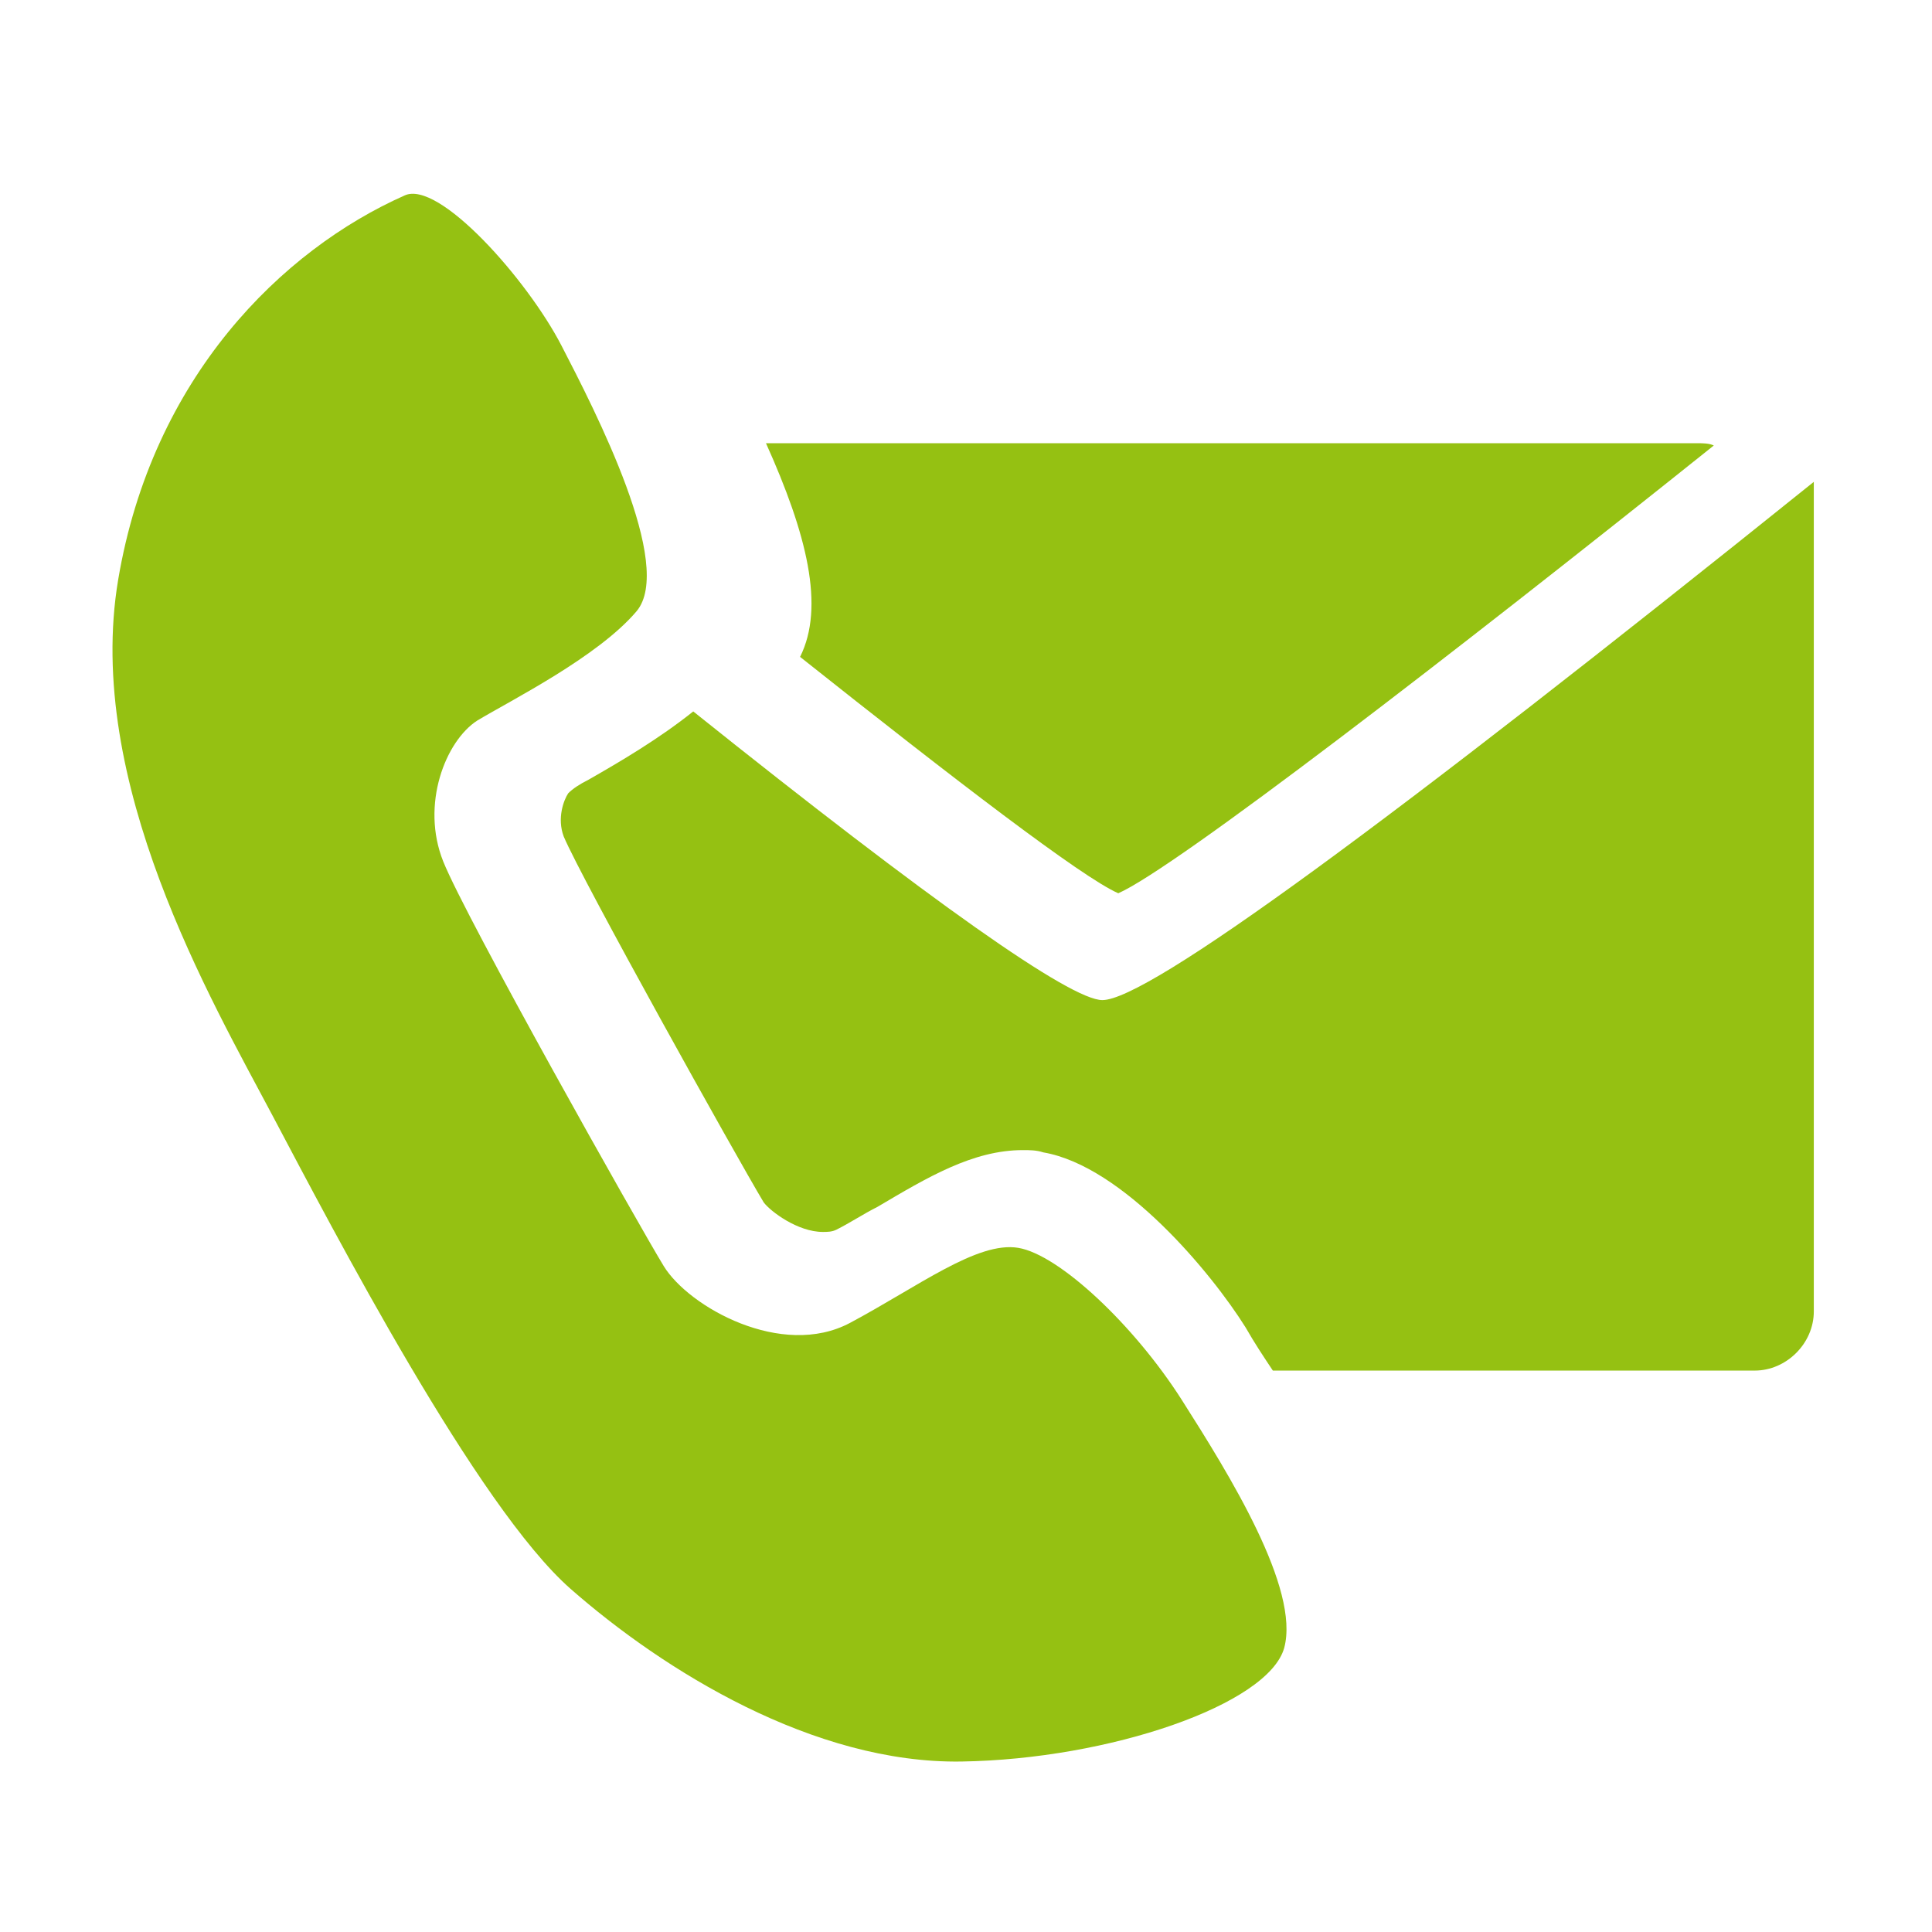
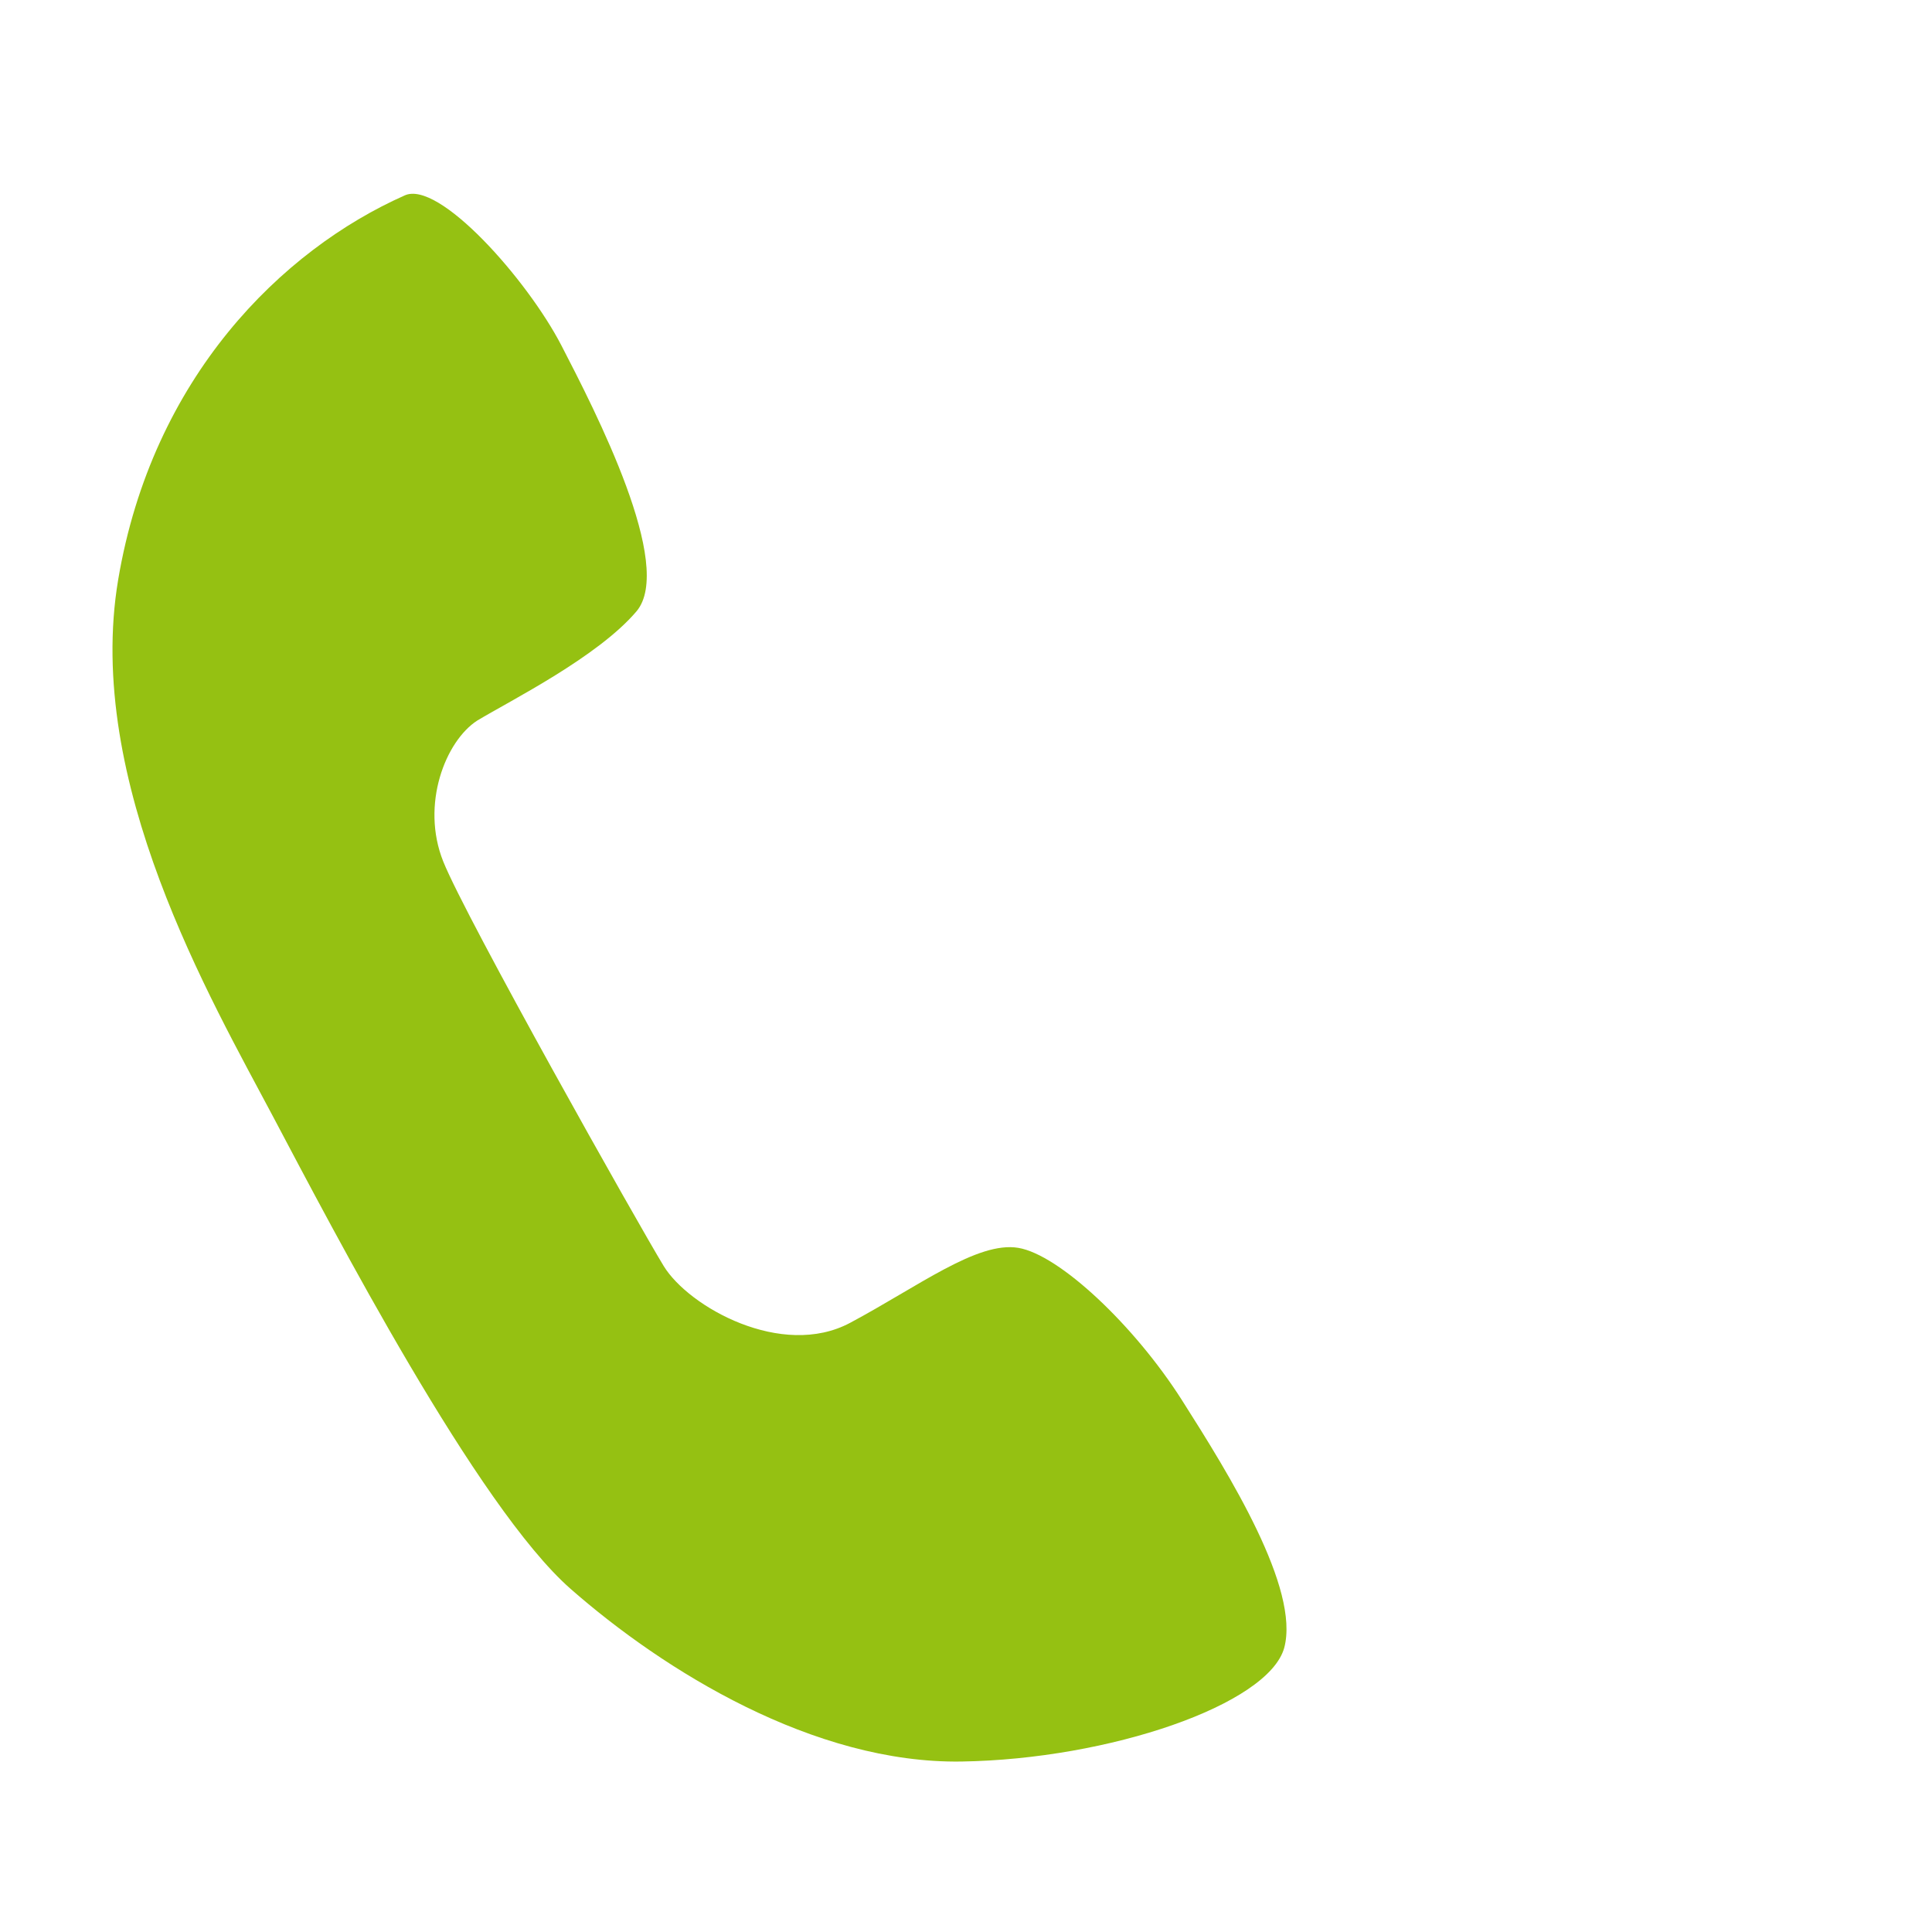
<svg xmlns="http://www.w3.org/2000/svg" version="1.1" x="0px" y="0px" viewBox="0 0 85 85" style="enable-background:new 0 0 85 85;" xml:space="preserve">
  <style type="text/css">
	.st0{fill:#95C112;}
</style>
  <g id="Ebene_4">
</g>
  <g id="Ebene_2">
-     <path class="st0" d="M48.5,44c-1.4,0-7.5-4.3-18-12.7c-1.5,1.2-3.2,2.2-4.6,3c-0.4,0.2-0.7,0.4-0.9,0.6c-0.2,0.3-0.5,1.1-0.2,1.9   c0.8,1.9,7.6,14.1,8.8,16.1c0.3,0.4,1.5,1.3,2.6,1.3c0.2,0,0.4,0,0.6-0.1c0.6-0.3,1.2-0.7,1.8-1c2.2-1.3,4.2-2.5,6.4-2.5   c0.3,0,0.6,0,0.9,0.1c3.5,0.6,7.4,5.3,8.9,7.7c0.4,0.7,0.8,1.3,1.2,1.9h21.2c1.4,0,2.6-1.2,2.6-2.6V21.2C61,36.3,50.5,44,48.5,44z" />
    <path class="st0" d="M17.8,8.6c1.5-0.7,5.4,3.7,6.9,6.6s5,9.7,3.3,11.7s-5.5,3.9-7,4.8c-1.4,0.9-2.5,3.7-1.5,6.2   c1,2.5,8.6,16,9.7,17.8s5.2,4.1,8.2,2.5c3-1.6,5.6-3.6,7.4-3.3c1.8,0.3,5.1,3.4,7.2,6.7c2.1,3.3,5.2,8.3,4.5,10.9   c-0.7,2.5-7.7,4.9-14.2,5s-13.1-4-17.2-7.6S14.7,54.2,12,49.1S3.7,34.4,5.2,25.5S12.4,11,17.8,8.6z" />
-     <path class="st0" d="M35.2,28.9c6.8,5.4,12.4,9.7,14,10.4c2.5-1.1,14.7-10.5,26.2-19.7c-0.2-0.1-0.5-0.1-0.7-0.1h-41   C35.5,23.5,36.3,26.7,35.2,28.9z" />
  </g>
</svg>